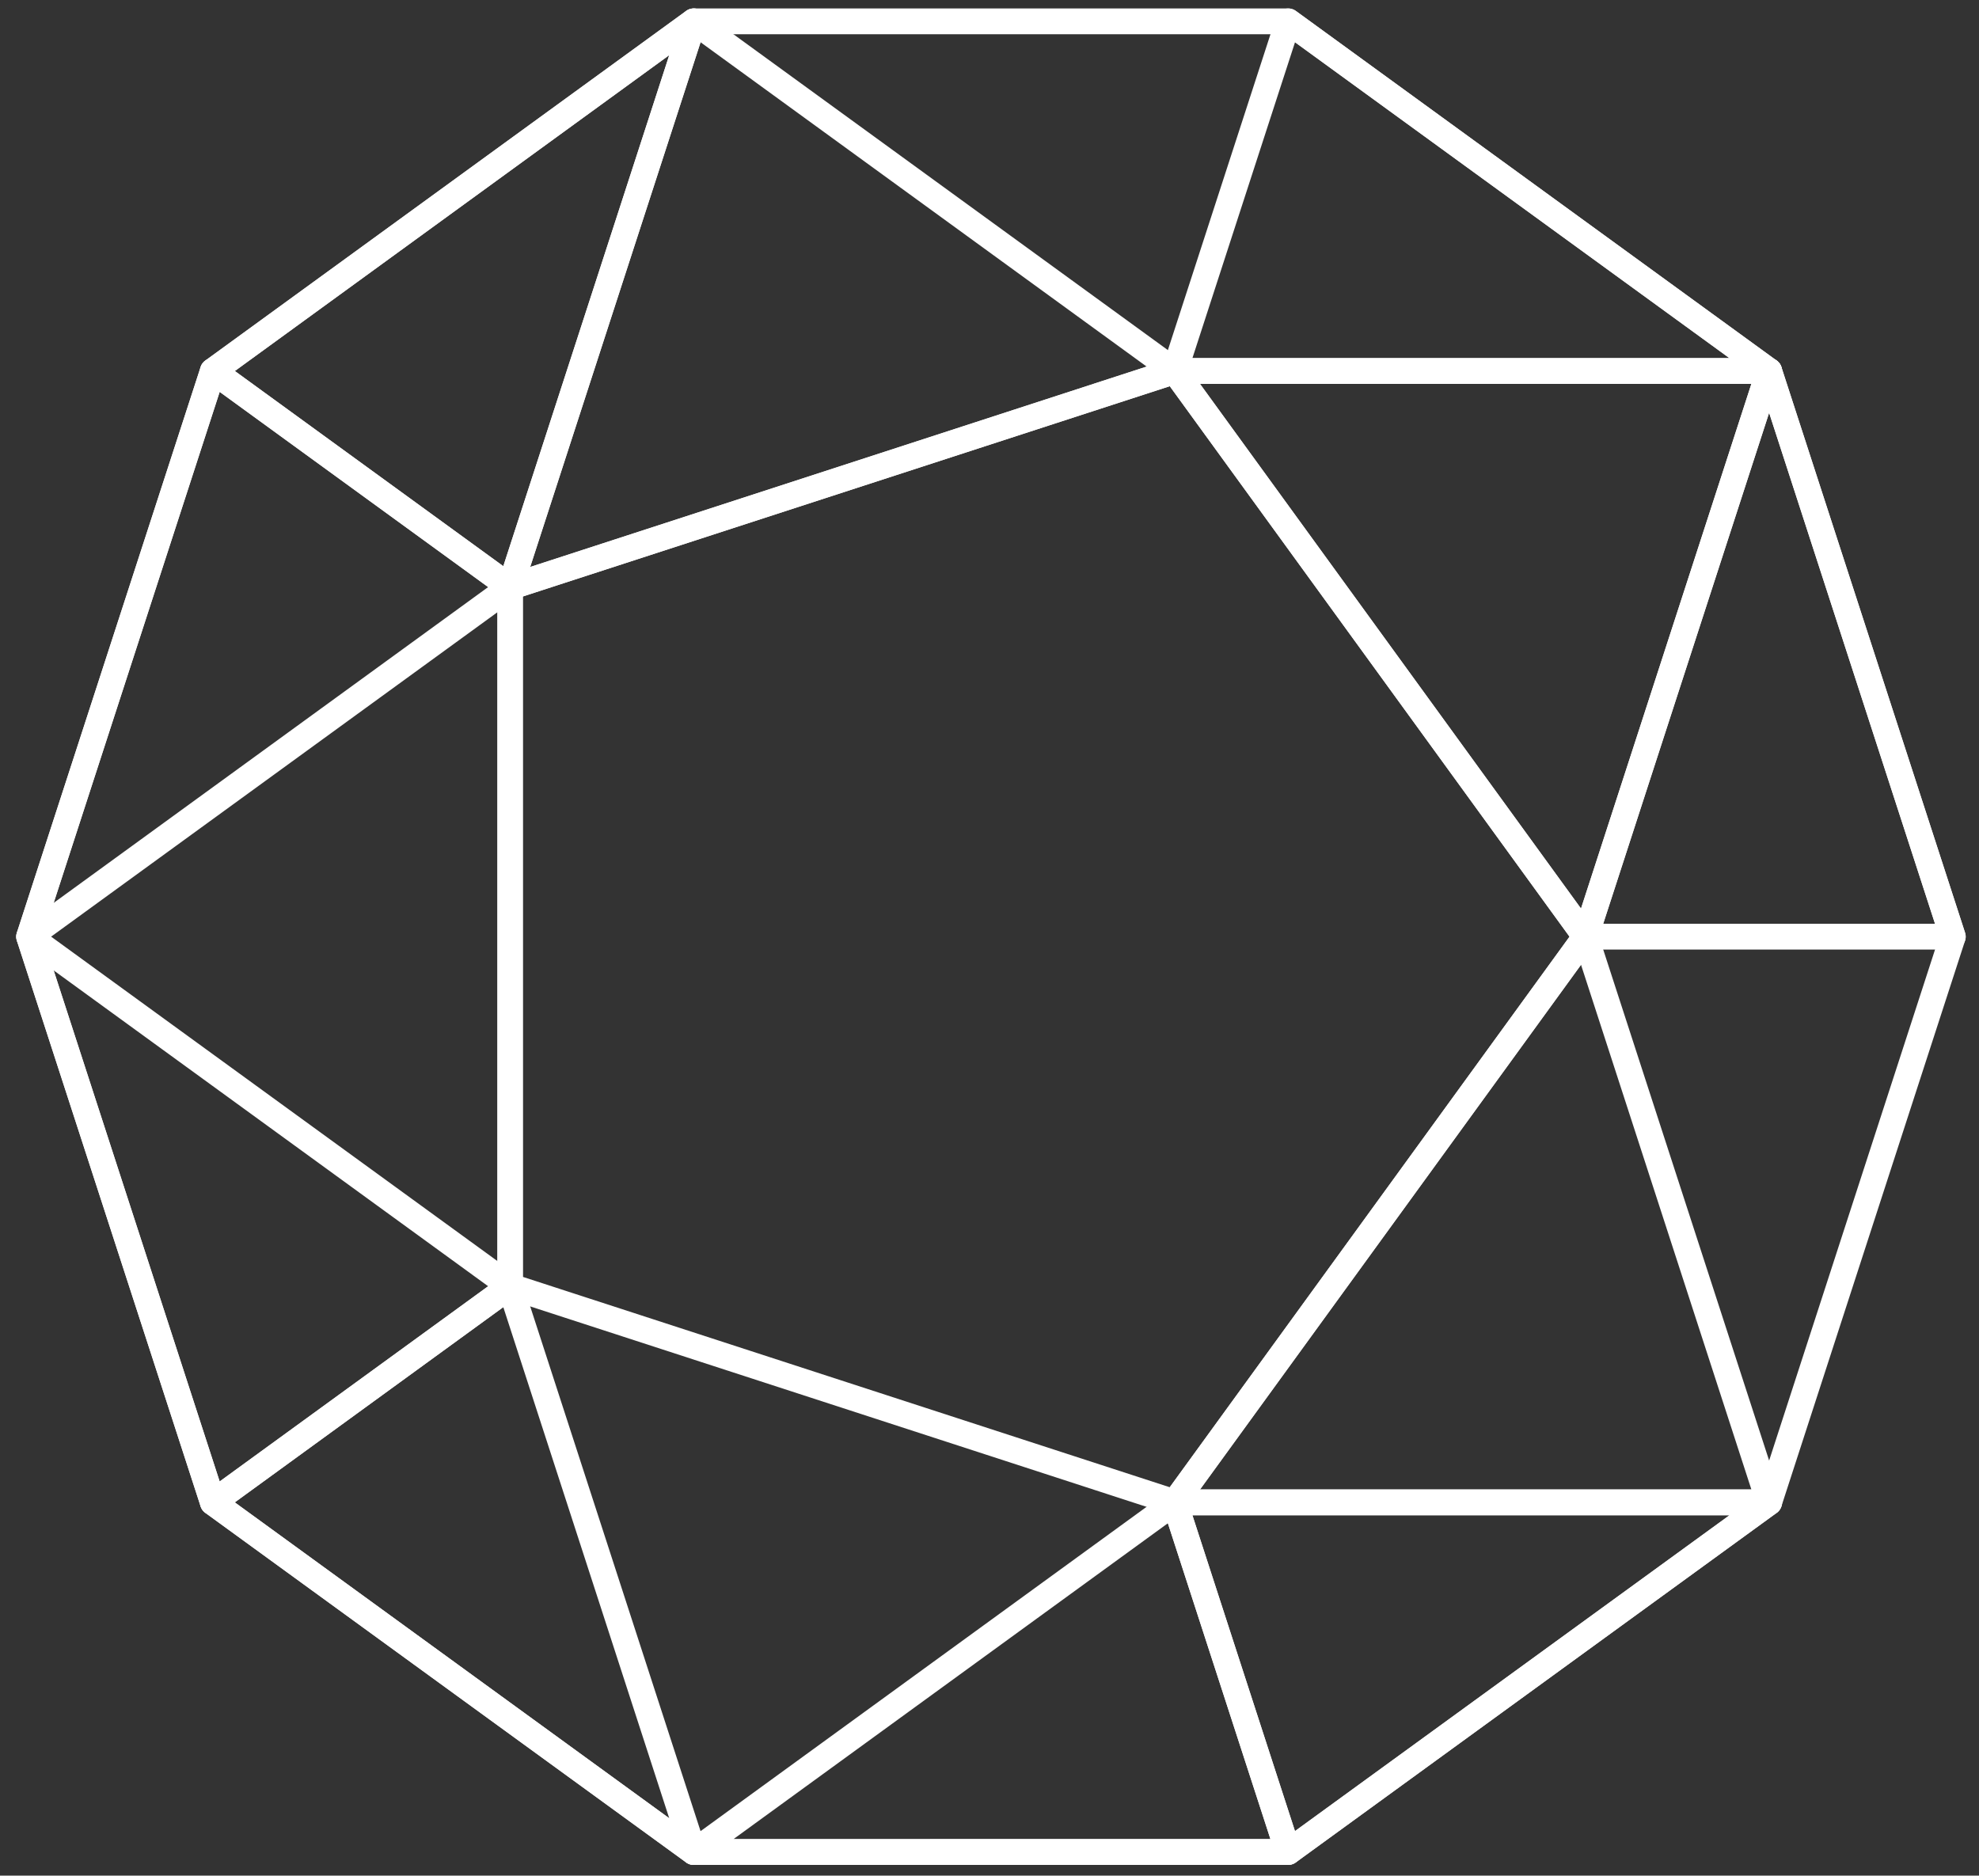
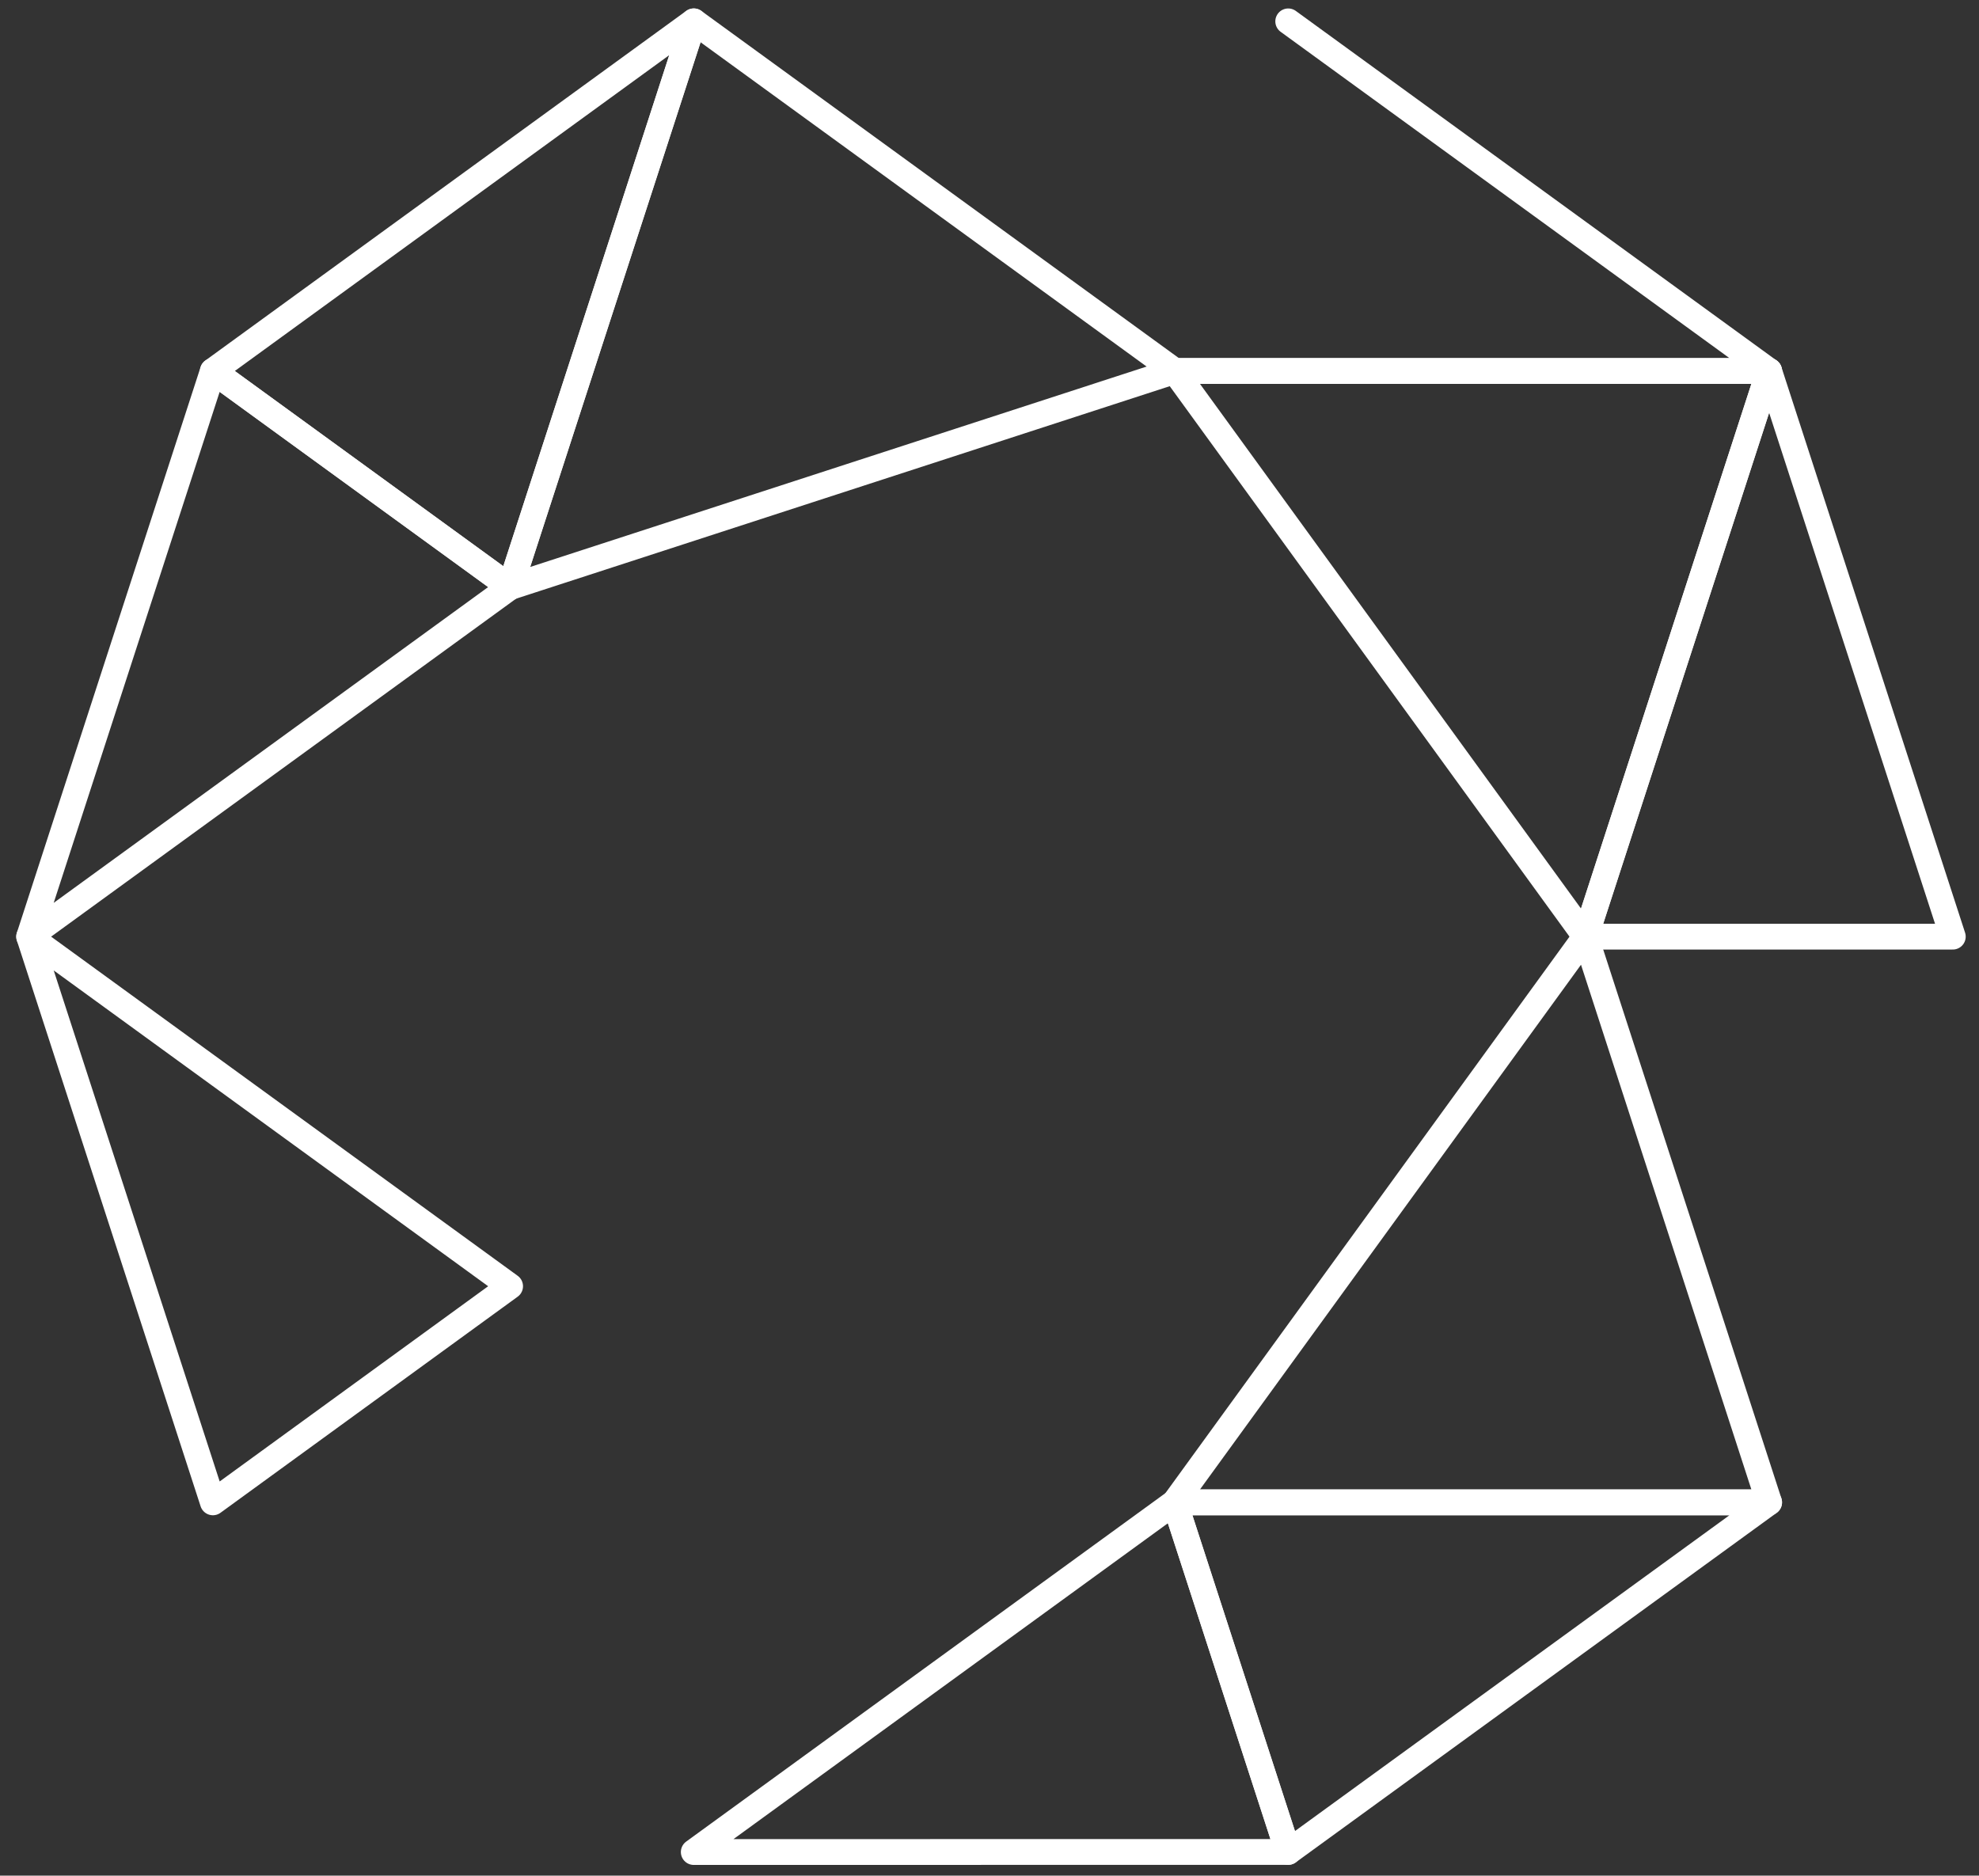
<svg xmlns="http://www.w3.org/2000/svg" fill="none" height="109" viewBox="0 0 115 109" width="115">
  <rect x="0" y="0" width="115" height="109" fill="#333333" stroke="none" />
  <g stroke="#fff" stroke-linecap="round" stroke-linejoin="round" stroke-width="1.5">
-     <path d="m102.804 21.564-27.943-20.323h-34.547l-27.943 20.323-10.679 32.872 10.679 32.875 27.943 20.316h34.544l27.945-20.316 10.673-32.875zm-34.539 65.747-38.621-12.559v-40.637l38.621-12.552 23.868 32.872-23.868 32.875z" />
-     <path d="m12.37 87.306 27.945 20.321-10.674-32.88z" />
    <path d="m29.642 74.747-27.947-20.316 10.676 32.875z" />
    <path d="m29.642 34.116 38.619-12.556-27.945-20.318z" />
    <path d="m92.131 54.431-23.871 32.875h34.544z" />
    <path d="m68.26 21.56 23.871 32.872 10.673-32.872z" />
    <path d="m74.856 107.622 27.948-20.315h-34.544z" />
    <path d="m68.26 87.307-27.945 20.32 34.541-.005z" />
    <path d="m113.477 54.431-10.673-32.872-10.673 32.872z" />
-     <path d="m68.26 21.56h34.544l-27.945-20.318z" />
+     <path d="m68.26 21.56h34.544l-27.945-20.318" />
    <path d="m12.37 21.56-10.676 32.872 27.947-20.315z" />
    <path d="m29.642 34.116 10.674-32.875-27.945 20.318z" />
  </g>
</svg>